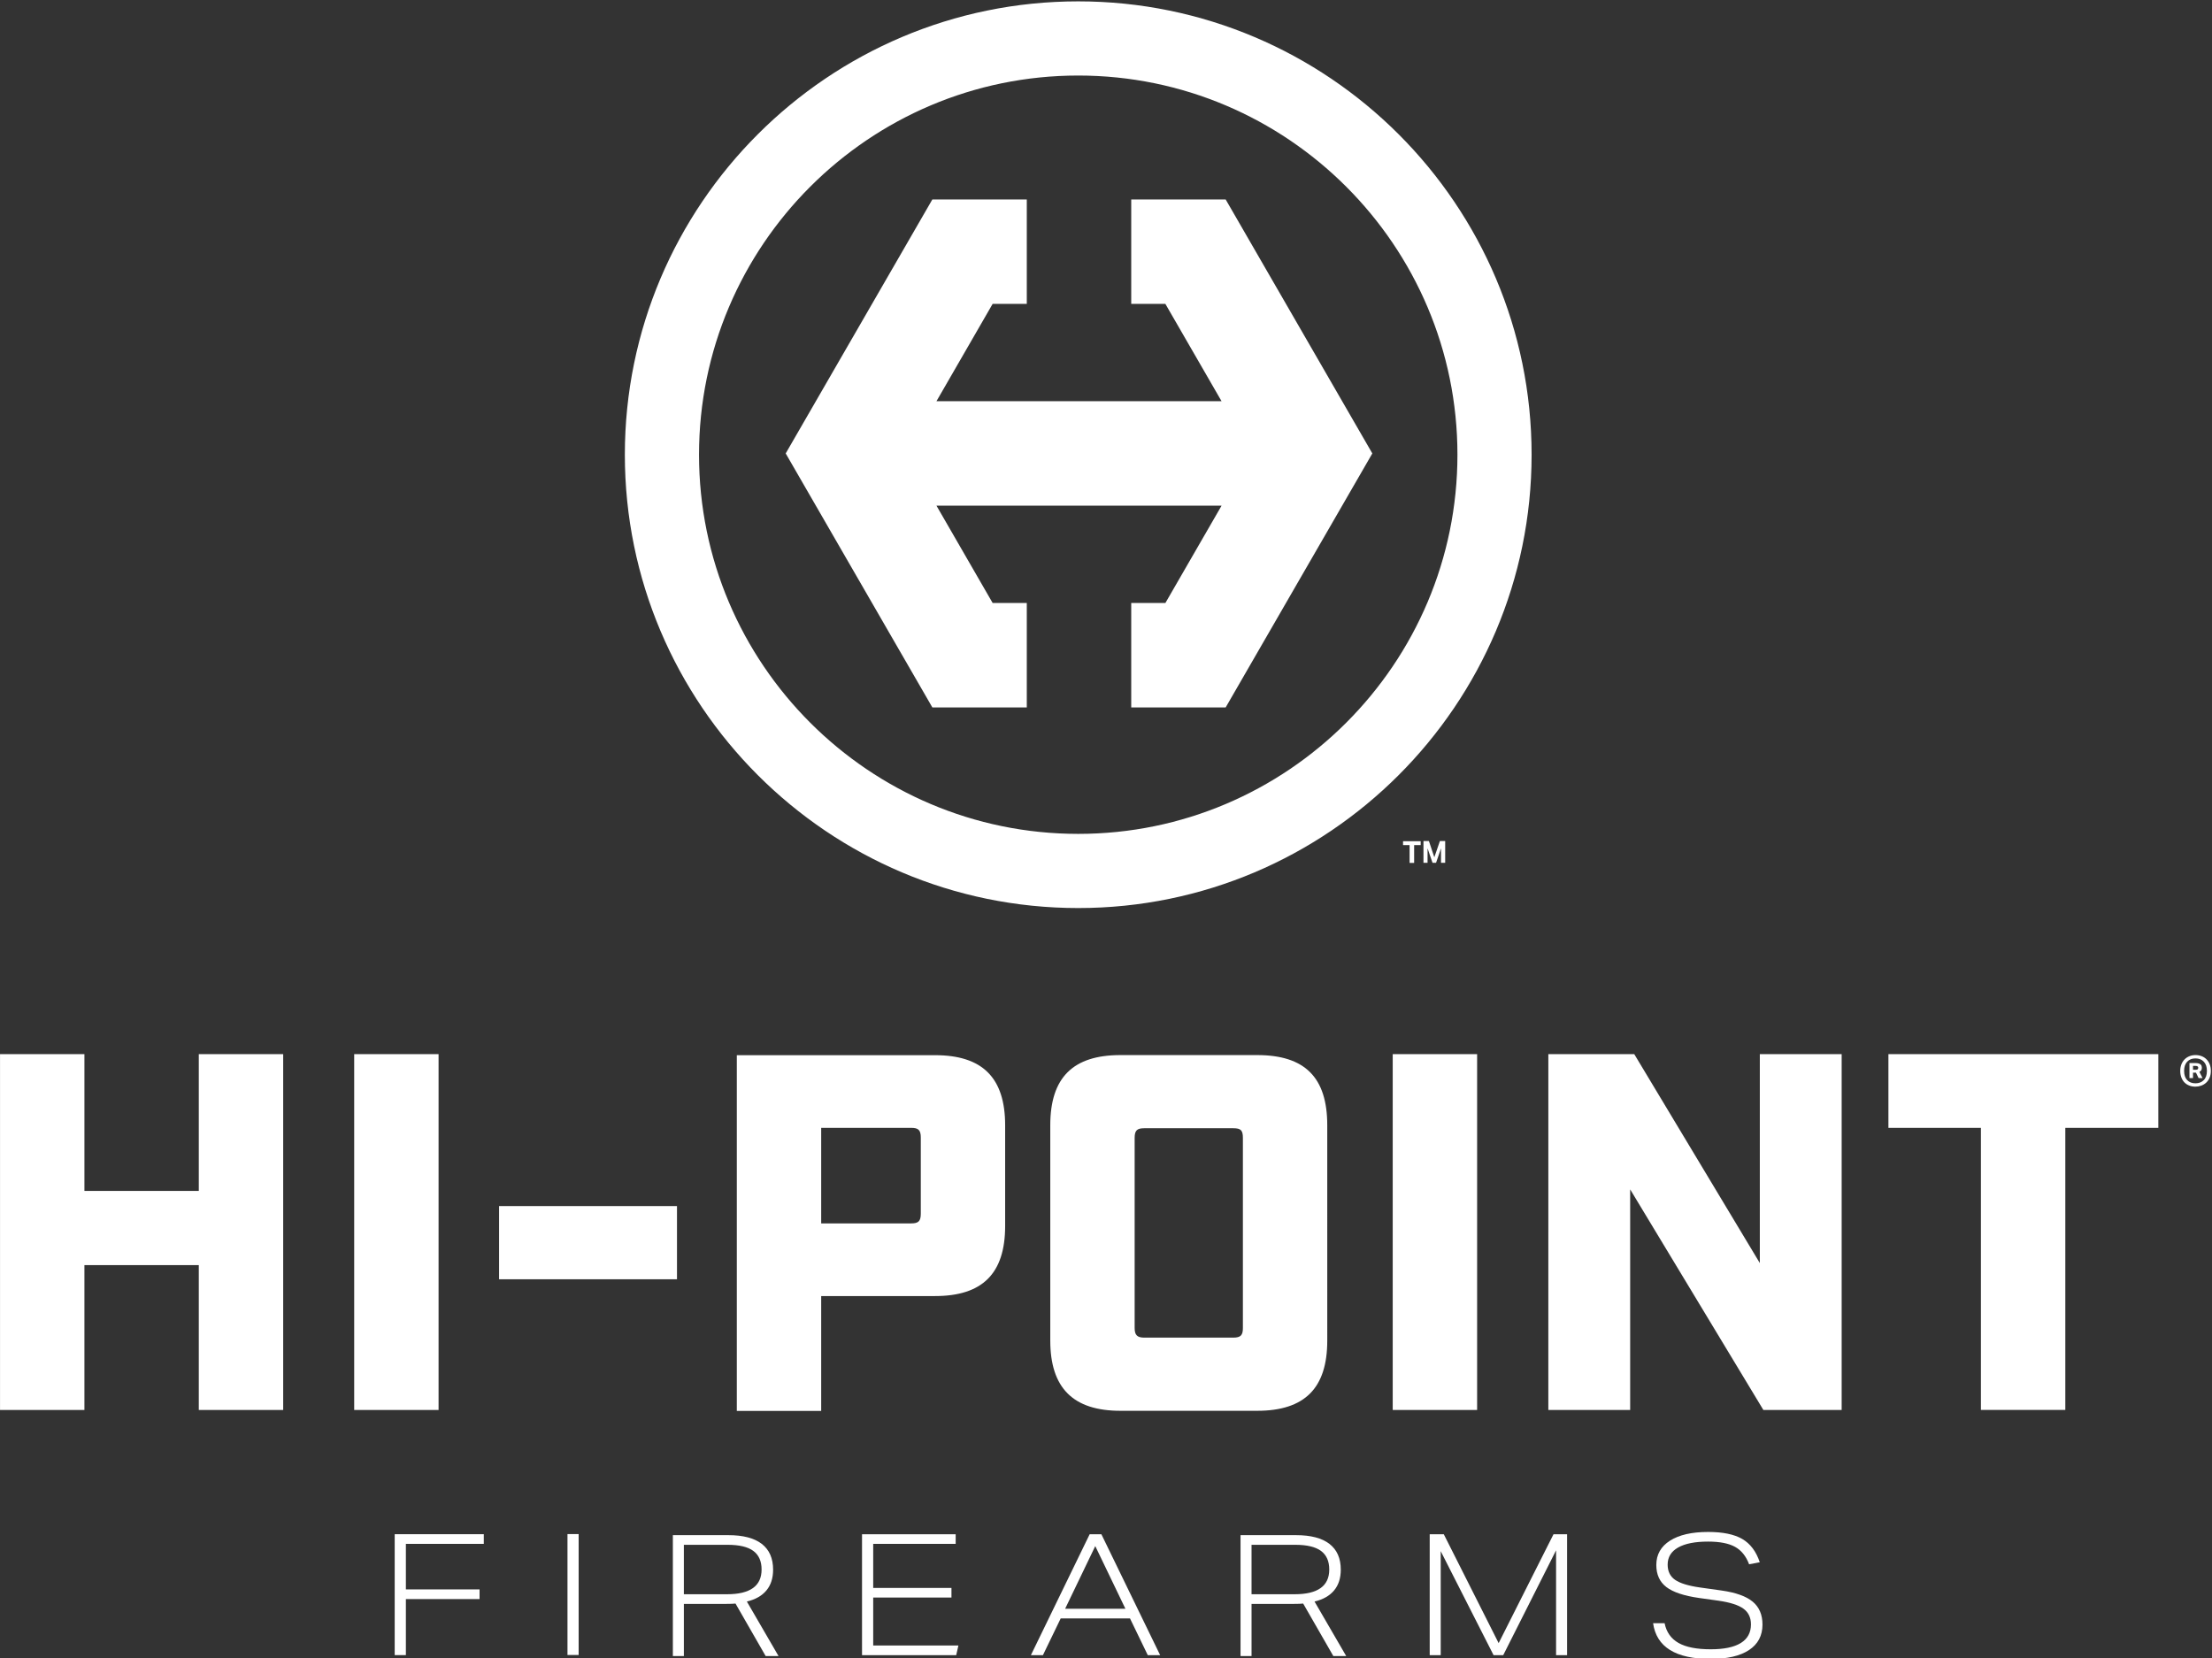
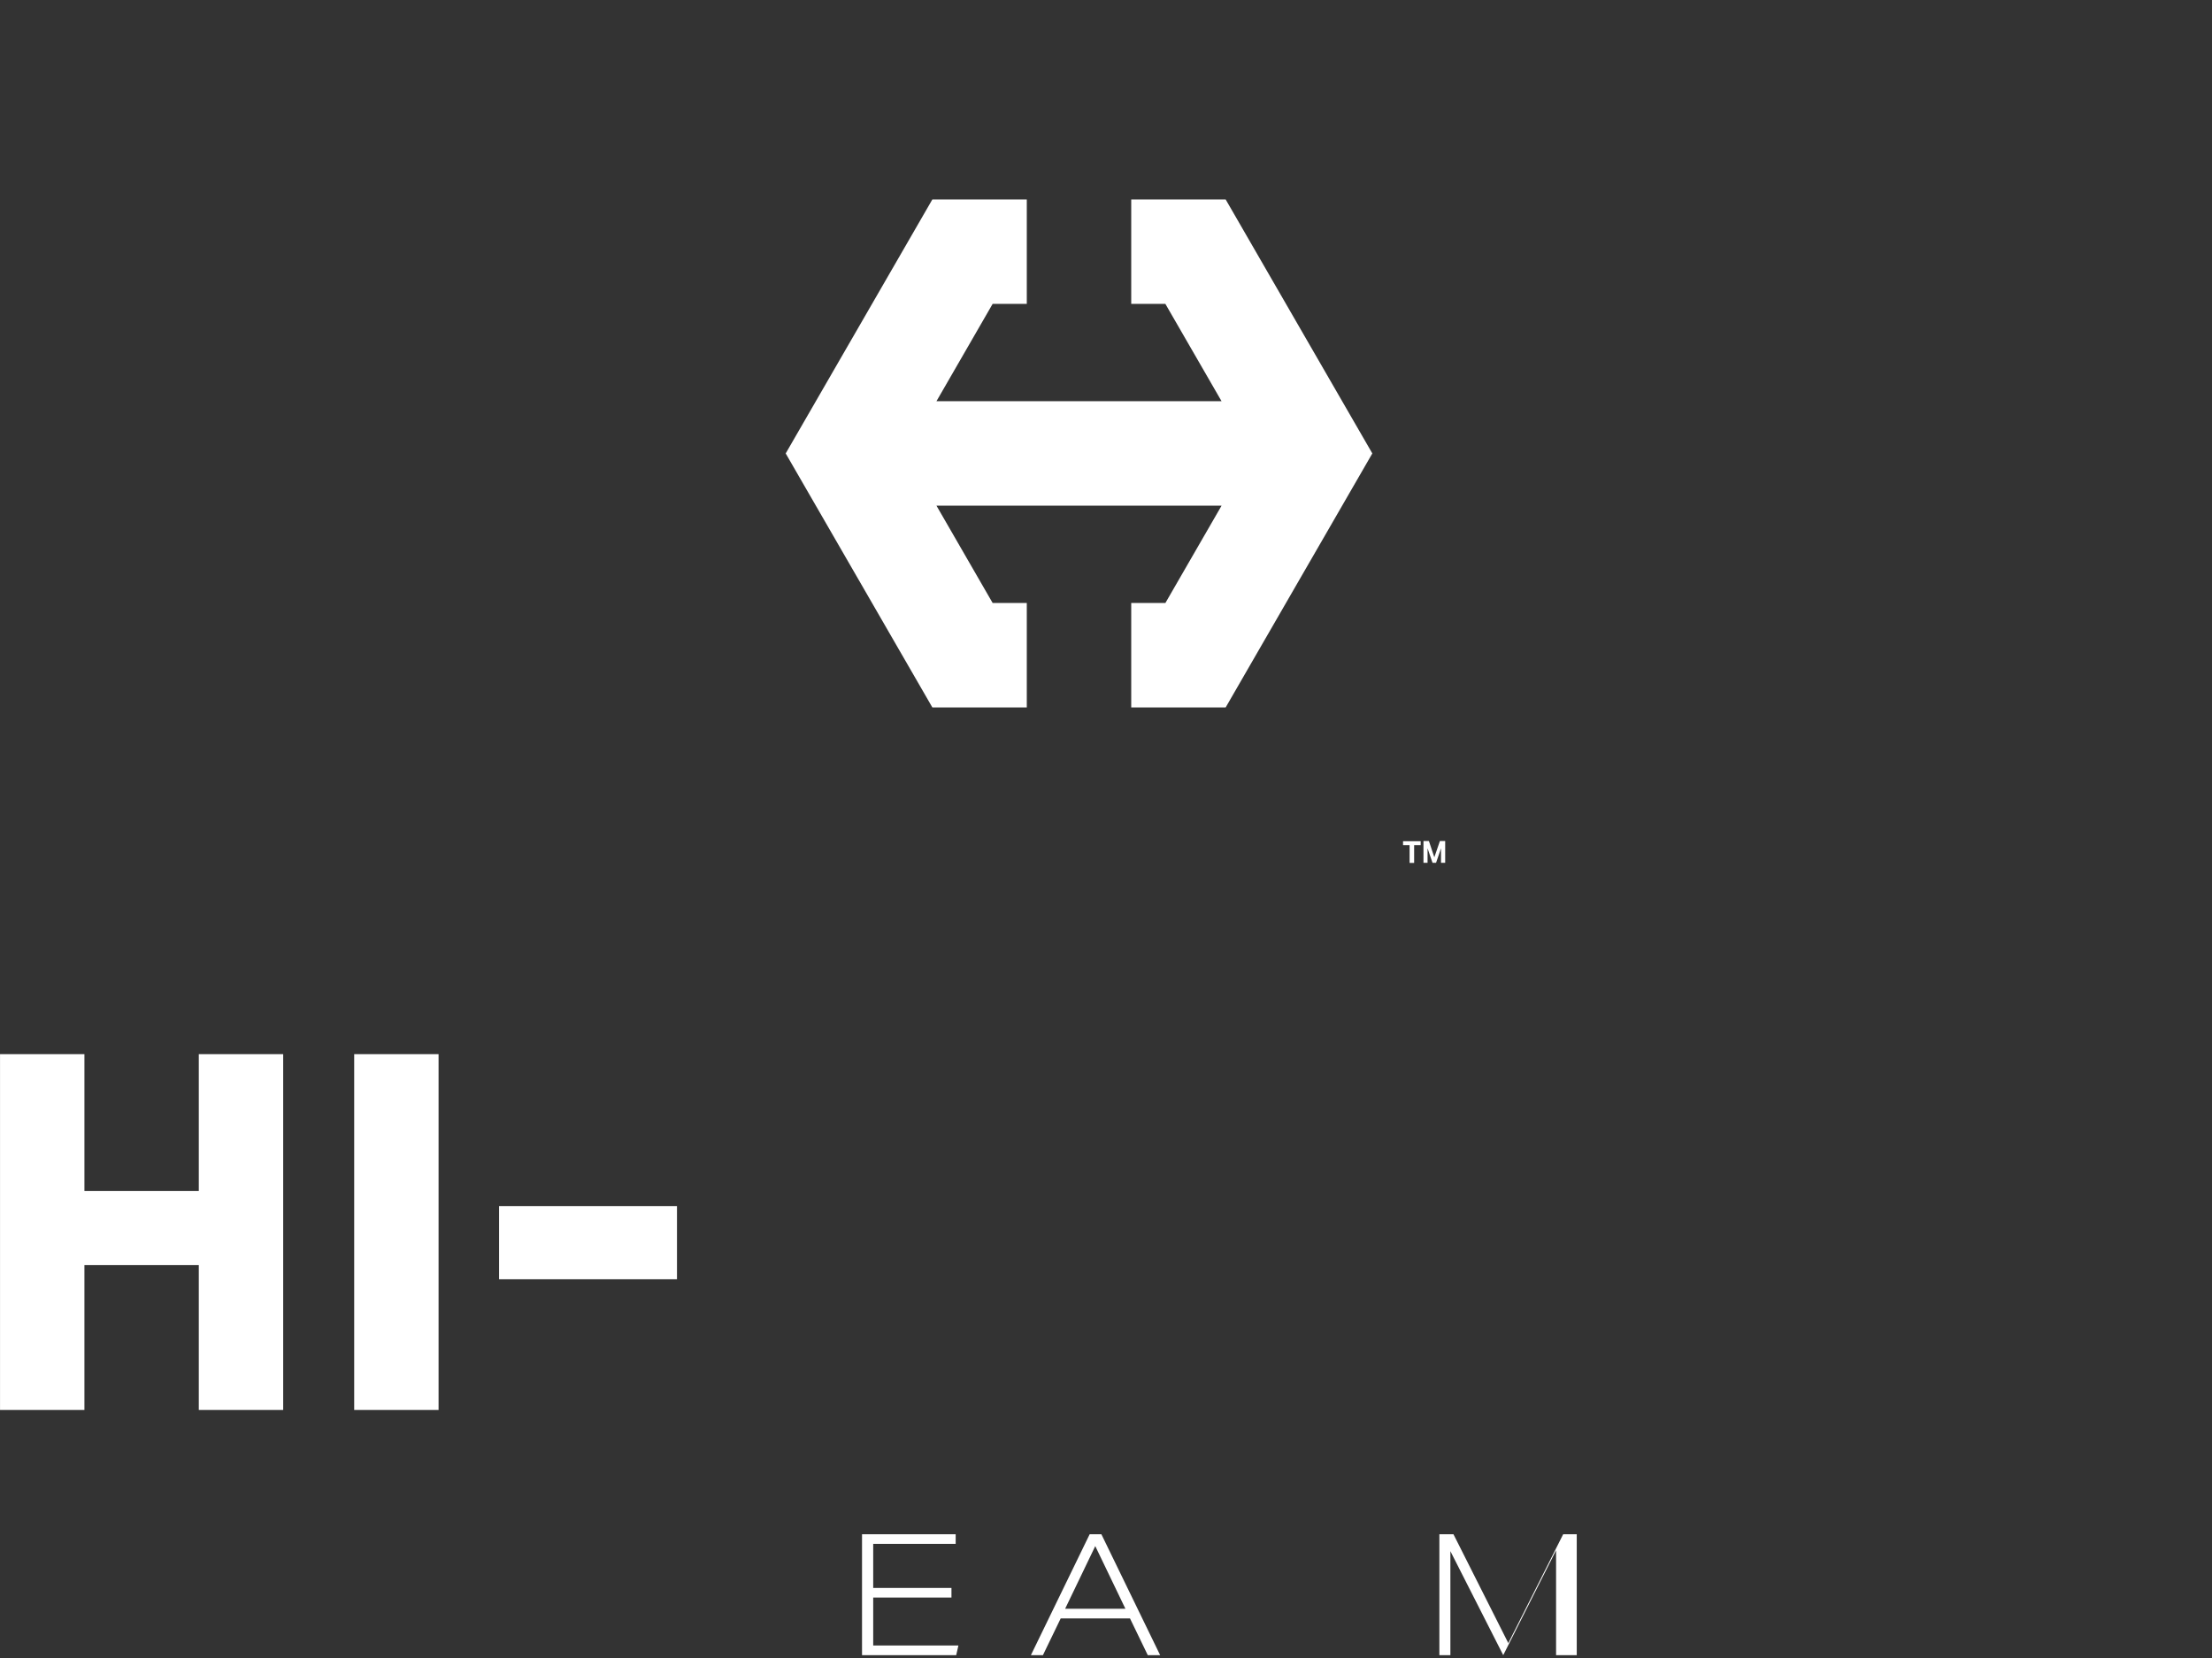
<svg xmlns="http://www.w3.org/2000/svg" xmlns:xlink="http://www.w3.org/1999/xlink" xml:space="preserve" viewBox="0 0 167.72 125.73">
  <rect x="0" y="0" width="167.72" height="125.73" fill="#333333" stroke="none" />
  <defs>
-     <path id="a" d="M0 0h396v495H0z" />
-   </defs>
+     </defs>
  <defs>
    <clipPath id="b">
      <use xlink:href="#a" />
    </clipPath>
    <clipPath id="c">
      <use xlink:href="#a" />
    </clipPath>
    <clipPath id="d">
      <use xlink:href="#a" />
    </clipPath>
    <clipPath id="e">
      <use xlink:href="#a" />
    </clipPath>
    <clipPath id="f">
      <use xlink:href="#a" />
    </clipPath>
  </defs>
  <g clip-path="url(#b)" transform="matrix(1.333 0 0 -1.333 -180.14 424.42)">
    <path fill="#fff" d="M196.47 266.74c-14.22 0-25.789 11.569-25.789 25.789s11.569 25.788 25.789 25.788 25.788-11.568 25.788-25.788-11.568-25.789-25.788-25.789m0 47.358c-11.894 0-21.57-9.676-21.57-21.569 0-11.894 9.676-21.57 21.57-21.57 11.893 0 21.57 9.676 21.57 21.57 0 11.893-9.677 21.569-21.57 21.569" />
  </g>
  <path fill="#fff" d="M92.933 15.124h-7.16v7.918h2.588l4.261 7.382H71.004l4.261-7.382H77.854V15.124h-7.16L59.574 34.383 70.694 53.643h7.16v-7.918h-2.588l-4.261-7.381h21.618l-4.261 7.381H85.773v7.918h7.16l11.12-19.26zm13.946 48.959h-.496v-.297h1.337v.297h-.496v1.349h-.345zm1.053-.307h.413l.409 1.229.423-1.229h.401v1.647h-.316v-1.097l-.376 1.097h-.268l-.377-1.096v1.096h-.309zM.002 79.935h6.399v10.368h8.672V79.935h6.399v26.981h-6.399V95.931H6.401v10.985H.002zm26.853 0h6.399v26.981H26.855zm10.986 11.52h13.49v5.551H37.841z" />
  <g clip-path="url(#c)" transform="matrix(1.333 0 0 -1.333 -180.14 424.42)">
-     <path fill="#fff" d="M177.05 258.37h11.274c2.689 0 3.989-1.272 3.989-3.989v-5.724c0-2.717-1.3-3.989-3.989-3.989h-6.475v-6.534h-4.799zm9.915-9.569c.405 0 .55.116.55.55v4.336c0 .433-.145.549-.55.549h-5.116v-5.435zm7.915-6.671v12.257c0 2.717 1.301 3.989 3.989 3.989h7.777c2.717 0 3.989-1.272 3.989-3.989V242.13c0-2.689-1.272-3.989-3.989-3.989h-7.777c-2.688 0-3.989 1.3-3.989 3.989m10.407.173c.434 0 .549.145.549.55v10.811c0 .434-.115.55-.549.55h-5.059c-.405 0-.549-.116-.549-.55v-10.811c0-.405.144-.55.549-.55z" />
-   </g>
-   <path fill="#fff" d="M105.6 79.935h6.399v26.981h-6.399zm11.8 0h6.515l9.52 15.841V79.935h6.205v26.981h-5.936L123.604 90.188v16.728h-6.205zm32.799 5.587h-7.014v-5.589h20.466v5.589h-7.053v21.391h-6.399zm-119.424 35.732v4.251h-.848v-9.169h6.756v.732H30.775v3.455h5.587v.732zm12.253 4.24h.847v-9.169h-.847z" />
+     </g>
  <g clip-path="url(#d)" transform="matrix(1.333 0 0 -1.333 -180.14 424.42)">
-     <path fill="#fff" d="m178.69 224.19-1.715 2.986c-.109-.013-.279-.019-.51-.019h-2.427v-2.967h-.626v6.877h3.159c.834 0 1.467-.165 1.897-.496s.646-.82.646-1.469c0-.481-.127-.875-.381-1.18s-.624-.515-1.112-.631l1.801-3.101zm-2.196 3.516c1.31 0 1.965.468 1.965 1.406 0 .475-.158.828-.472 1.06-.315.231-.803.346-1.464.346h-2.485v-2.812z" />
-   </g>
+     </g>
  <path fill="#fff" d="M65.361 125.507v-9.169h7.101v.732h-6.253v3.339h5.933v.732h-5.933v3.635h6.46l-.168.732zm21.666 0-1.348-2.787h-5.253l-1.348 2.787h-.912l4.456-9.169h.887l4.456 9.169zm-3.981-8.27-2.285 4.752h4.571z" />
  <g clip-path="url(#e)" transform="matrix(1.333 0 0 -1.333 -180.14 424.42)">
    <path fill="#fff" d="m210.98 224.19-1.715 2.986c-.109-.013-.279-.019-.51-.019h-2.427v-2.967h-.626v6.877h3.159c.835 0 1.467-.165 1.897-.496s.646-.82.646-1.469c0-.481-.127-.875-.381-1.18s-.624-.515-1.112-.631l1.801-3.101zm-2.196 3.516c1.31 0 1.965.468 1.965 1.406 0 .475-.158.828-.472 1.06-.315.231-.803.346-1.464.346h-2.485v-2.812z" />
  </g>
-   <path fill="#fff" d="M117.986 125.507v-7.949l-4.007 7.949h-.733l-4.007-7.885v7.885h-.835v-9.169h1.067l4.16 8.257 4.161-8.257h1.028v9.169z" />
+   <path fill="#fff" d="M117.986 125.507v-7.949l-4.007 7.949l-4.007-7.885v7.885h-.835v-9.169h1.067l4.16 8.257 4.161-8.257h1.028v9.169z" />
  <g clip-path="url(#f)" transform="matrix(1.333 0 0 -1.333 -180.14 424.42)">
    <path fill="#fff" d="M234.63 229.41c-.173.462-.44.793-.8.992-.359.199-.87.299-1.531.299-.745 0-1.315-.113-1.709-.338-.396-.225-.593-.549-.593-.973 0-.378.14-.666.419-.862s.753-.342 1.421-.438l1.233-.173c.809-.116 1.398-.328 1.767-.636s.554-.741.554-1.3c0-.63-.255-1.113-.766-1.45-.51-.337-1.237-.505-2.181-.505-1.991 0-3.083.677-3.275 2.032h.655c.102-.507.366-.881.79-1.122.423-.241 1.033-.361 1.83-.361.757 0 1.329.118 1.714.356s.578.591.578 1.06c0 .385-.141.682-.424.891-.282.208-.758.361-1.425.457l-1.098.154c-.861.122-1.482.329-1.864.621-.382.293-.573.711-.573 1.257 0 .591.26 1.052.78 1.383.52.33 1.242.495 2.167.495.835 0 1.482-.133 1.941-.399.459-.267.791-.708.997-1.324zm25.39 27.17c-.135 0-.256.022-.363.066s-.198.105-.272.183c-.074.079-.131.173-.171.283s-.06.232-.06.367c0 .14.023.265.068.377.046.111.108.205.186.282s.17.136.276.177c.106.042.218.062.336.062.129 0 .247-.021.354-.064.108-.042.2-.103.276-.181.077-.078.137-.172.18-.282.043-.111.064-.234.064-.371 0-.149-.024-.279-.072-.392-.049-.113-.113-.206-.194-.28-.081-.075-.175-.131-.28-.169-.106-.039-.215-.058-.328-.058m0 .19c.192 0 .349.06.47.181s.181.297.181.528c0 .222-.059.396-.177.521s-.276.187-.474.187-.355-.062-.472-.187-.175-.299-.175-.521c0-.228.058-.404.175-.526s.274-.183.472-.183m-.012 1.154c.077 0 .14-.008.189-.023.05-.015.088-.035.115-.06.028-.025.047-.053.056-.084.01-.032.015-.063.015-.093 0-.063-.011-.113-.031-.148-.021-.036-.057-.068-.11-.095l.182-.354h-.227l-.148.308h-.169v-.308h-.202v.857zm.02-.384c.063 0 .104.012.122.035.018.024.027.052.027.085 0 .03-.013.055-.038.074-.024.019-.07.029-.136.029h-.123v-.223z" />
  </g>
</svg>